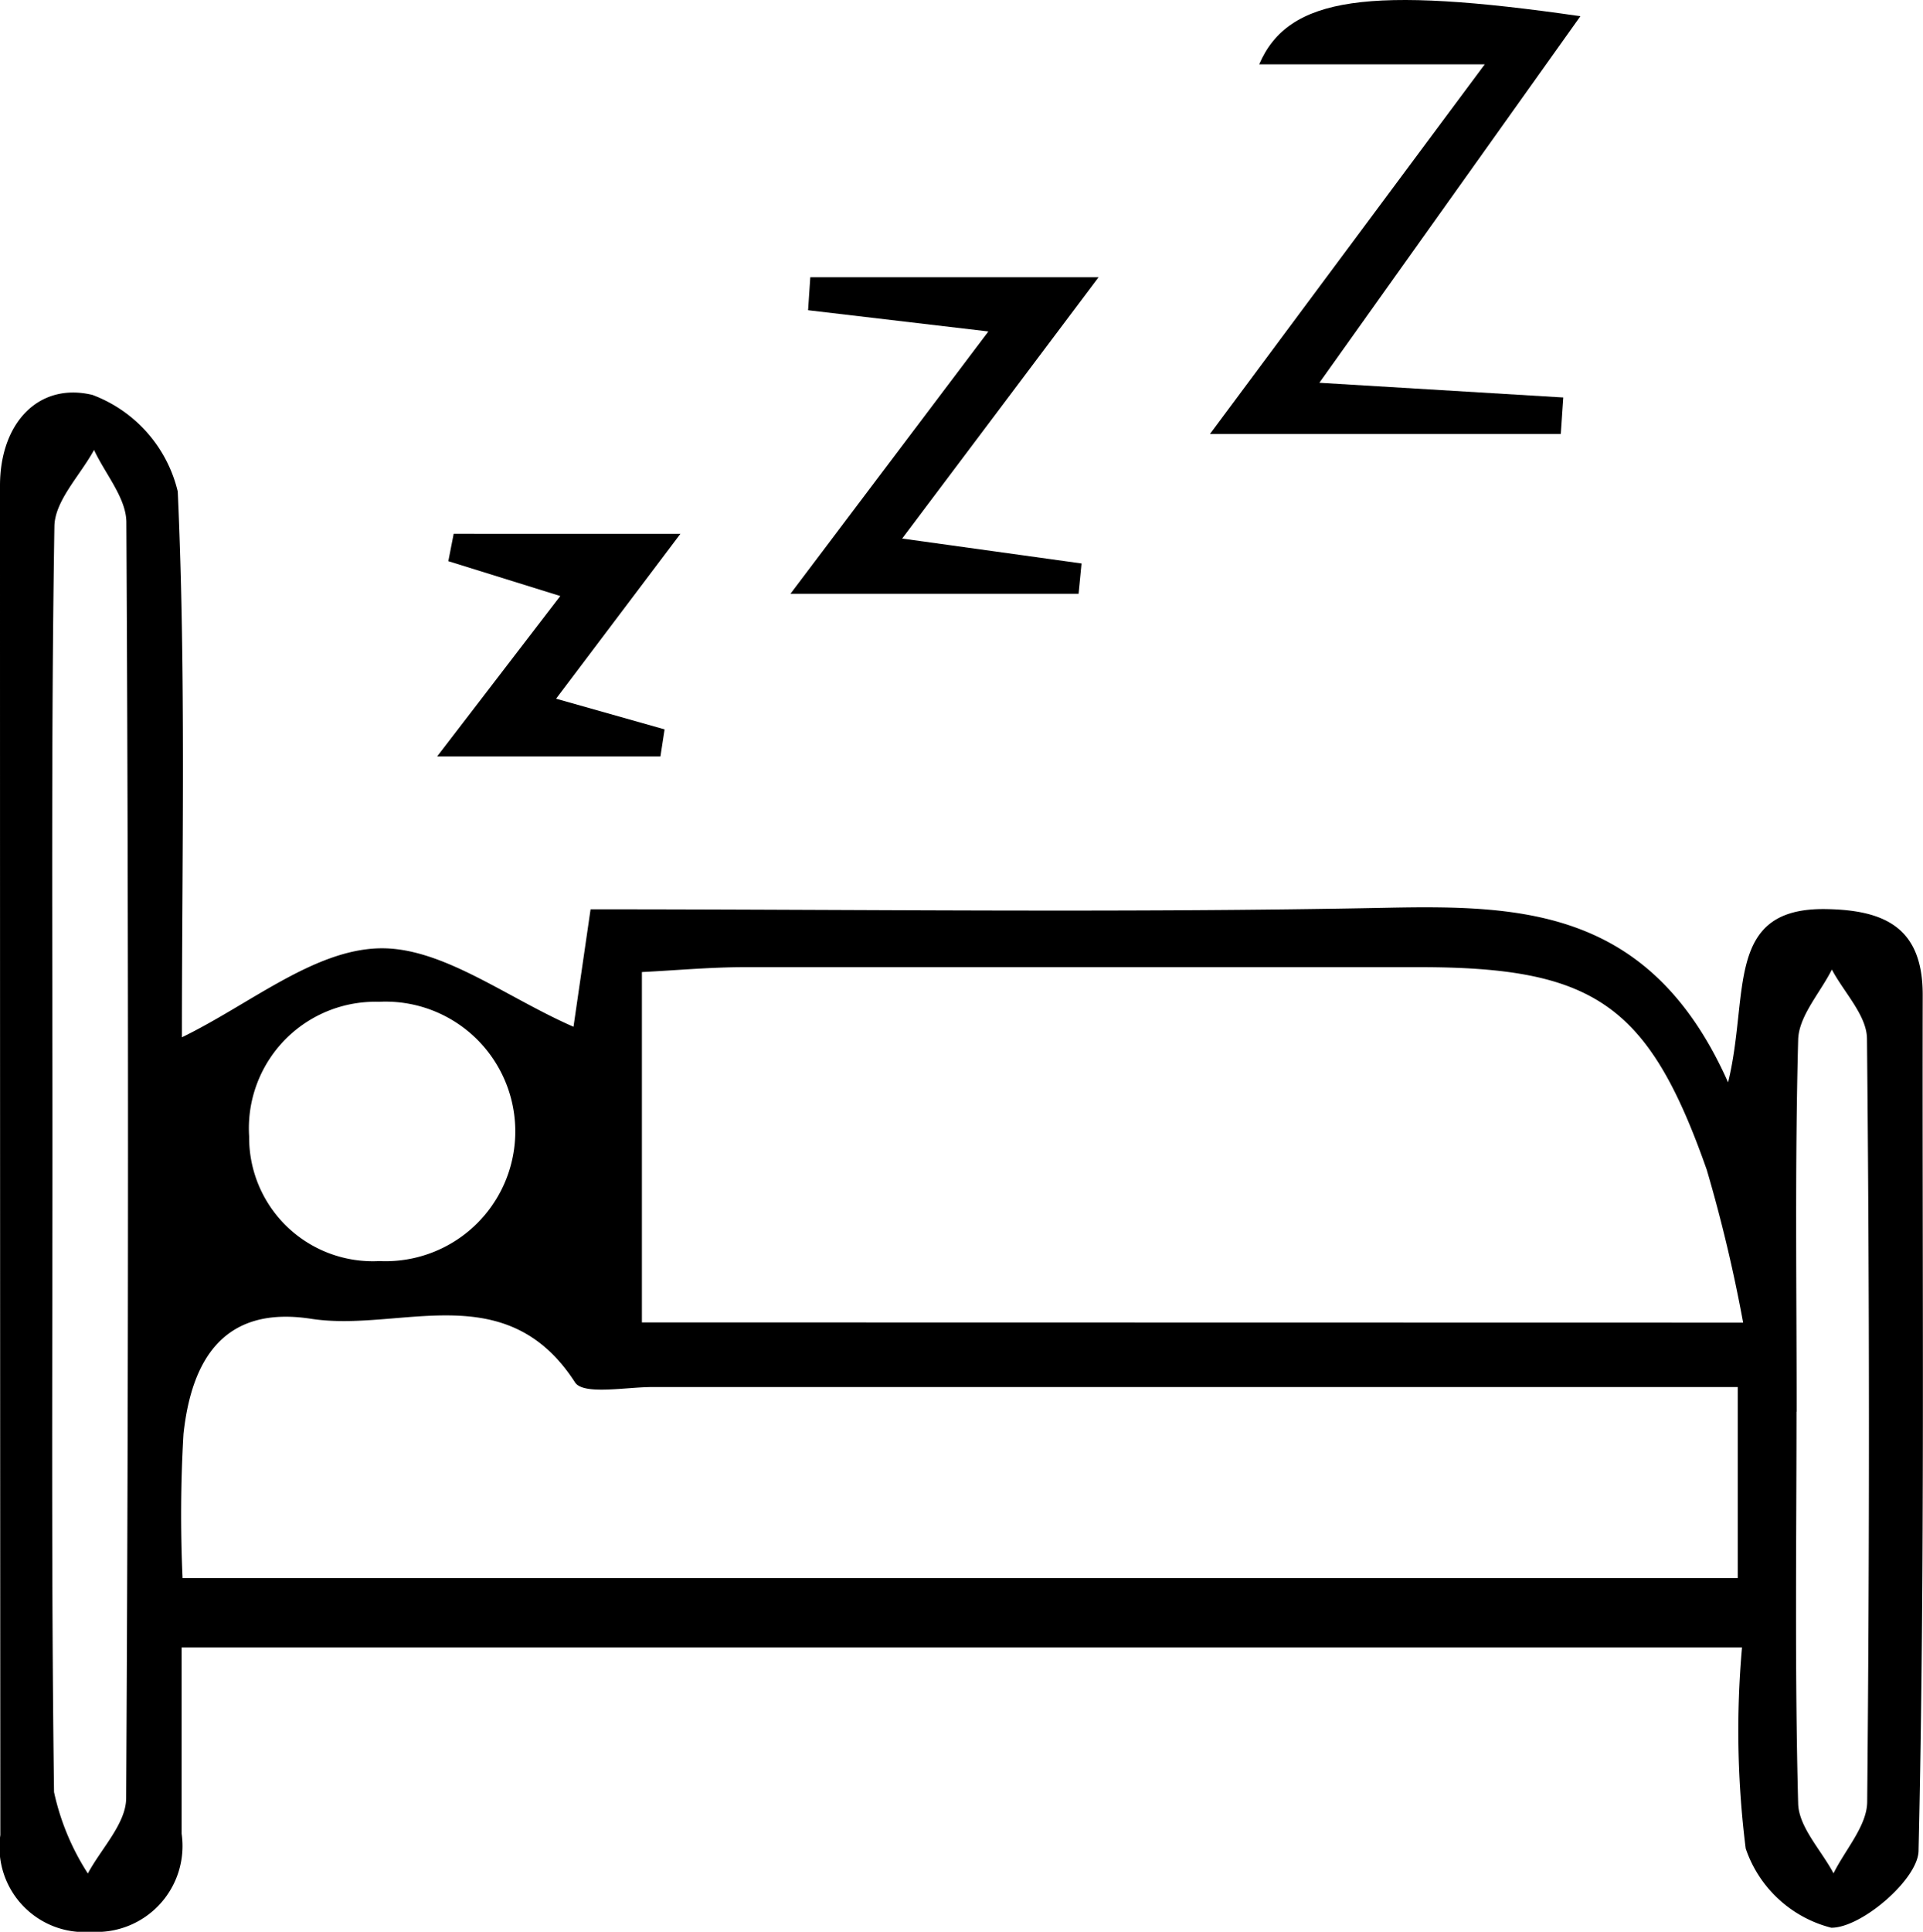
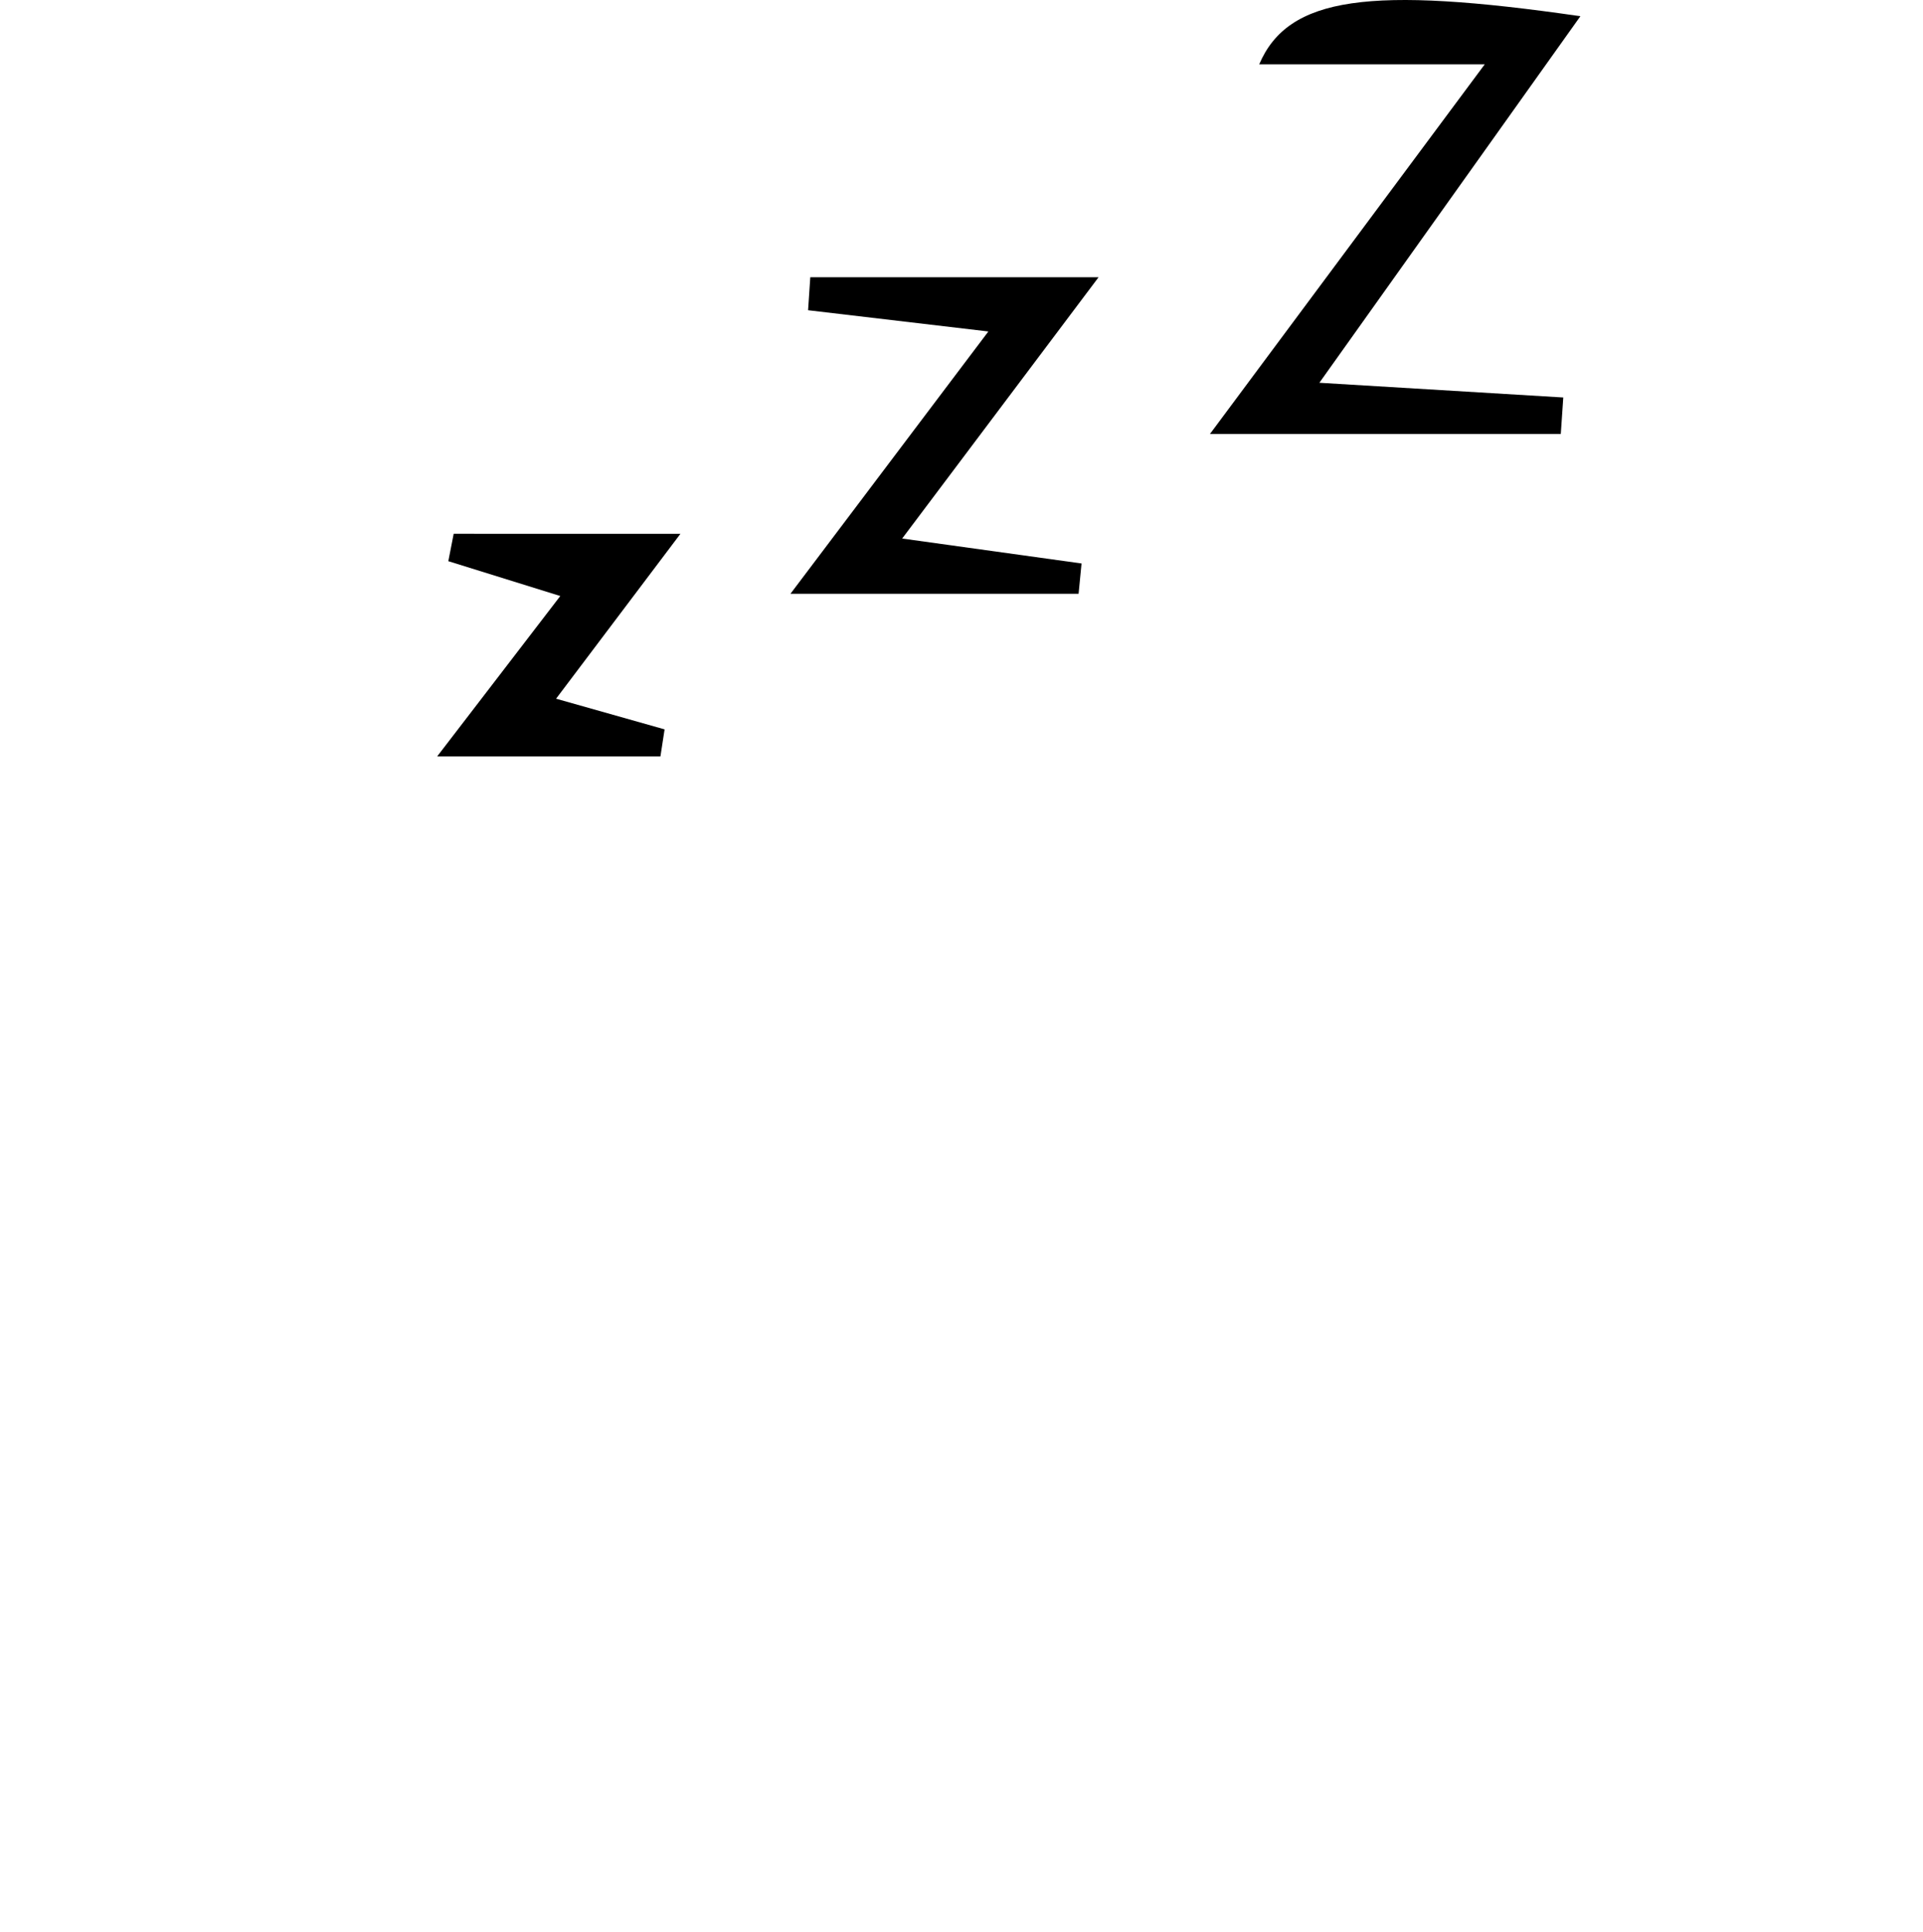
<svg xmlns="http://www.w3.org/2000/svg" viewBox="0 0 46.273 46.472">
  <title>schlafzimmer</title>
  <g id="Ebene_2" data-name="Ebene 2">
    <g id="Ebene_1-2" data-name="Ebene 1">
-       <path d="M41.918,39.632H4.37c0,1.6,0,3.039,0,4.478A2.067,2.067,0,0,1,2.2,46.472,2.044,2.044,0,0,1,.008,44.145Q0,27.914,0,11.683C0,10.172.931,9.19,2.224,9.5a3.3,3.3,0,0,1,2.053,2.323c.2,4.423.1,8.862.1,13.131,1.622-.79,3.15-2.087,4.719-2.14C10.61,22.76,12.171,23.99,13.8,24.7l.411-2.826c6.449,0,12.81.09,19.166-.037,3.294-.066,6.353.04,8.206,4.2.52-2.114-.1-4.208,2.356-4.168,1.423.023,2.33.452,2.327,2.069-.015,6.864.059,13.73-.1,20.59-.015.68-1.371,1.85-2.1,1.846a2.941,2.941,0,0,1-2.059-1.905A22.667,22.667,0,0,1,41.918,39.632Zm.027-7.815a36.272,36.272,0,0,0-.875-3.675c-1.4-3.986-2.713-4.875-6.92-4.876q-8.107,0-16.214,0c-.847,0-1.694.079-2.49.118v8.428Zm-.129,1.55h-2.9q-11.607,0-23.214,0c-.642,0-1.666.2-1.866-.113-1.667-2.583-4.206-1.2-6.344-1.528-2.111-.329-2.884.989-3.077,2.771a33.353,33.353,0,0,0-.022,3.467H41.816ZM1.262,27.644c0,5.156-.03,10.312.038,15.466a5.914,5.914,0,0,0,.814,1.959c.321-.6.918-1.2.922-1.81q.086-15.345.005-30.69c0-.583-.507-1.163-.778-1.745-.333.612-.944,1.22-.954,1.837C1.229,17.655,1.264,22.65,1.262,27.644ZM9.129,24.1a3.043,3.043,0,0,0-3.134,3.236,2.975,2.975,0,0,0,3.135,3,3.122,3.122,0,1,0,0-6.237Zm34.1,9.861c0,3.143-.044,6.287.04,9.427.015.566.554,1.118.851,1.677.282-.57.8-1.137.81-1.71q.087-9.185-.005-18.371c-.006-.556-.551-1.107-.845-1.66-.283.564-.8,1.122-.811,1.693C43.189,27.994,43.233,30.977,43.232,33.959Z" />
      <path d="M31.748,9.208l5.869.354-.06.878H29.115l6.612-8.892H30.3C31-.087,32.956-.344,38.029.39Z" />
      <path d="M23.783,7.974l-4.338-.511.053-.794h6.937l-4.726,6.286,4.316.6-.071.729H19.021Z" />
      <path d="M16.373,12.842l-2.992,3.966,2.611.738-.1.651H10.519l2.963-3.859L10.788,13.5l.129-.659Z" />
    </g>
  </g>
</svg>